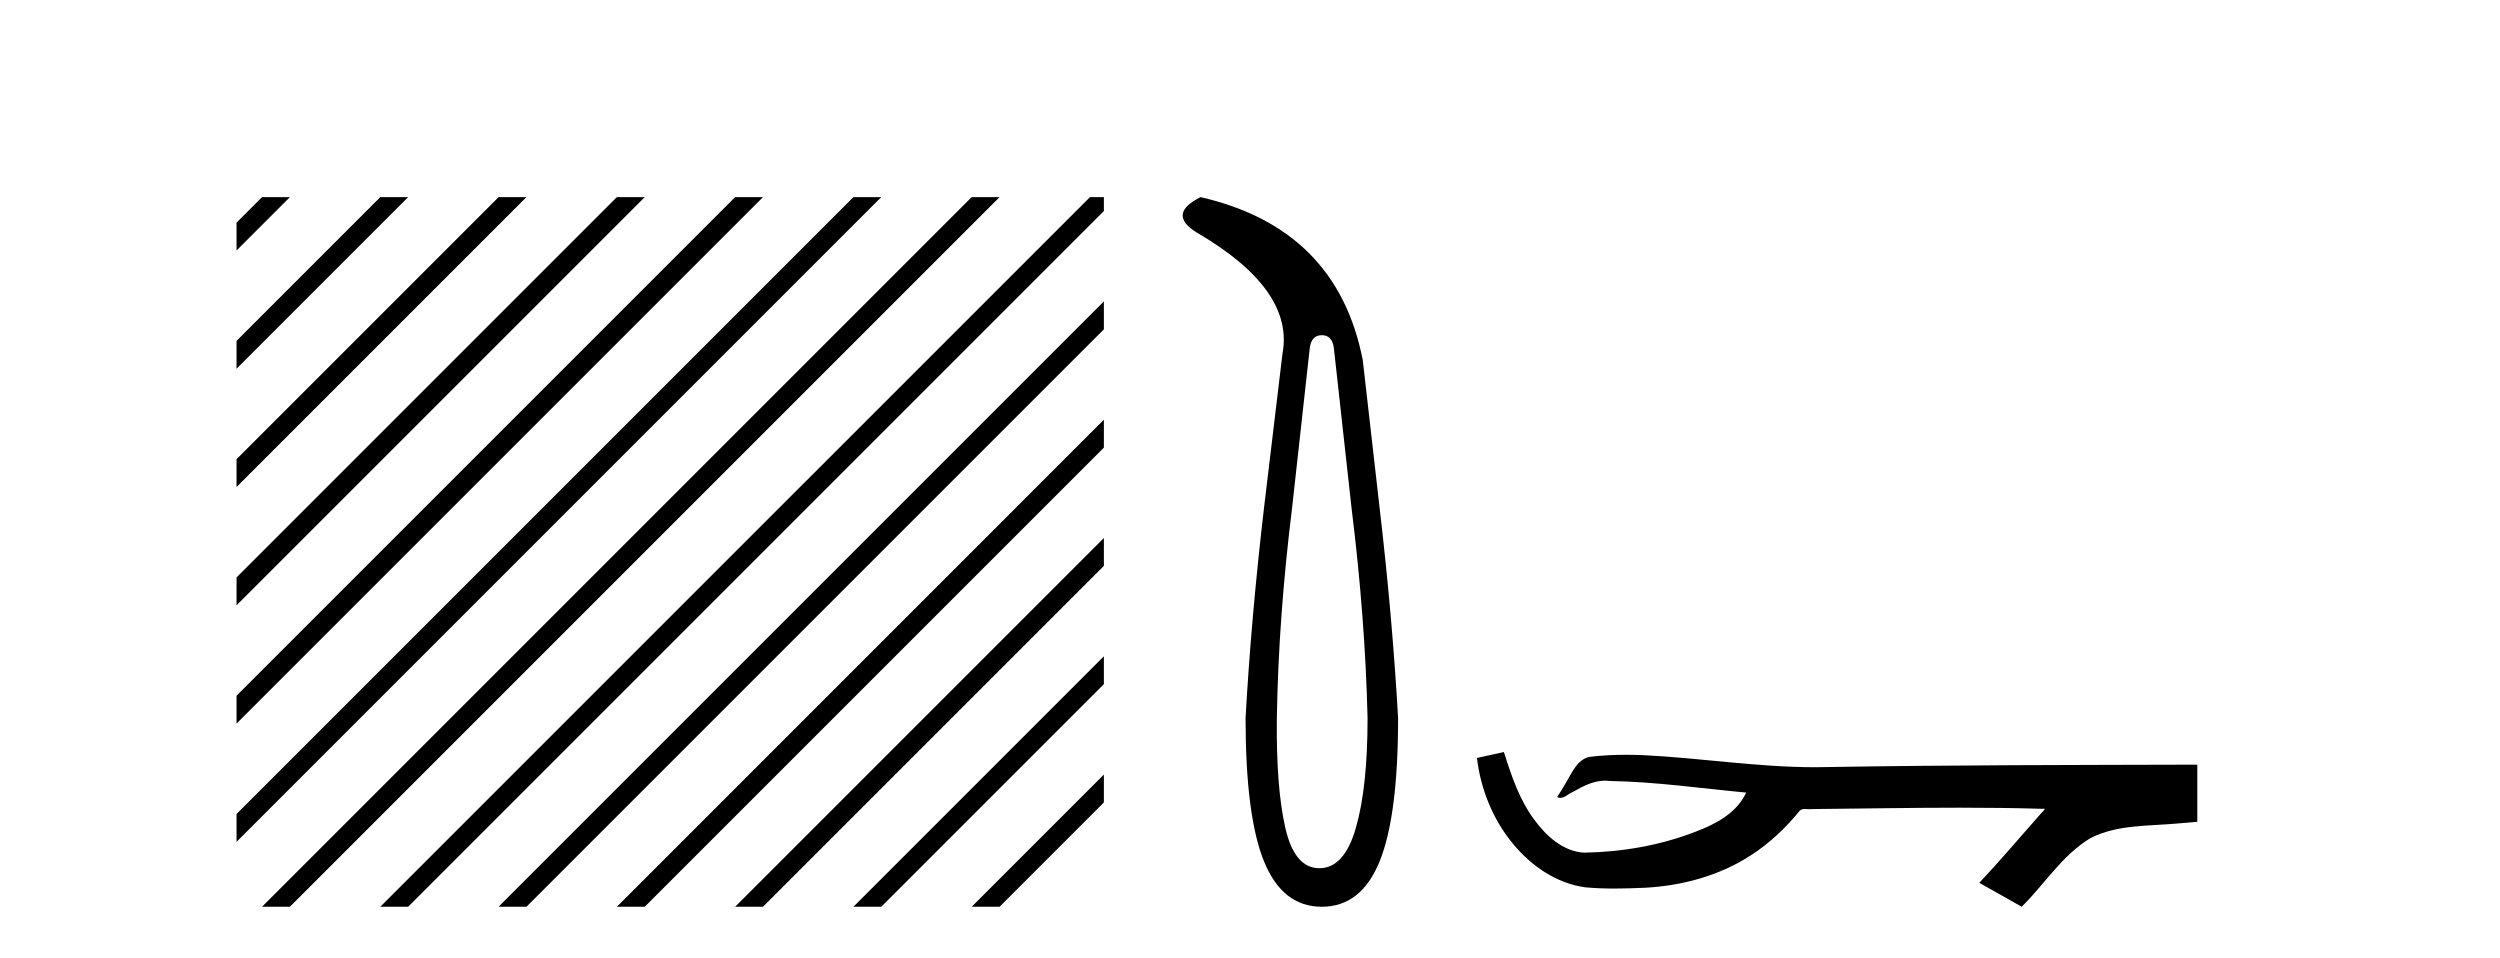
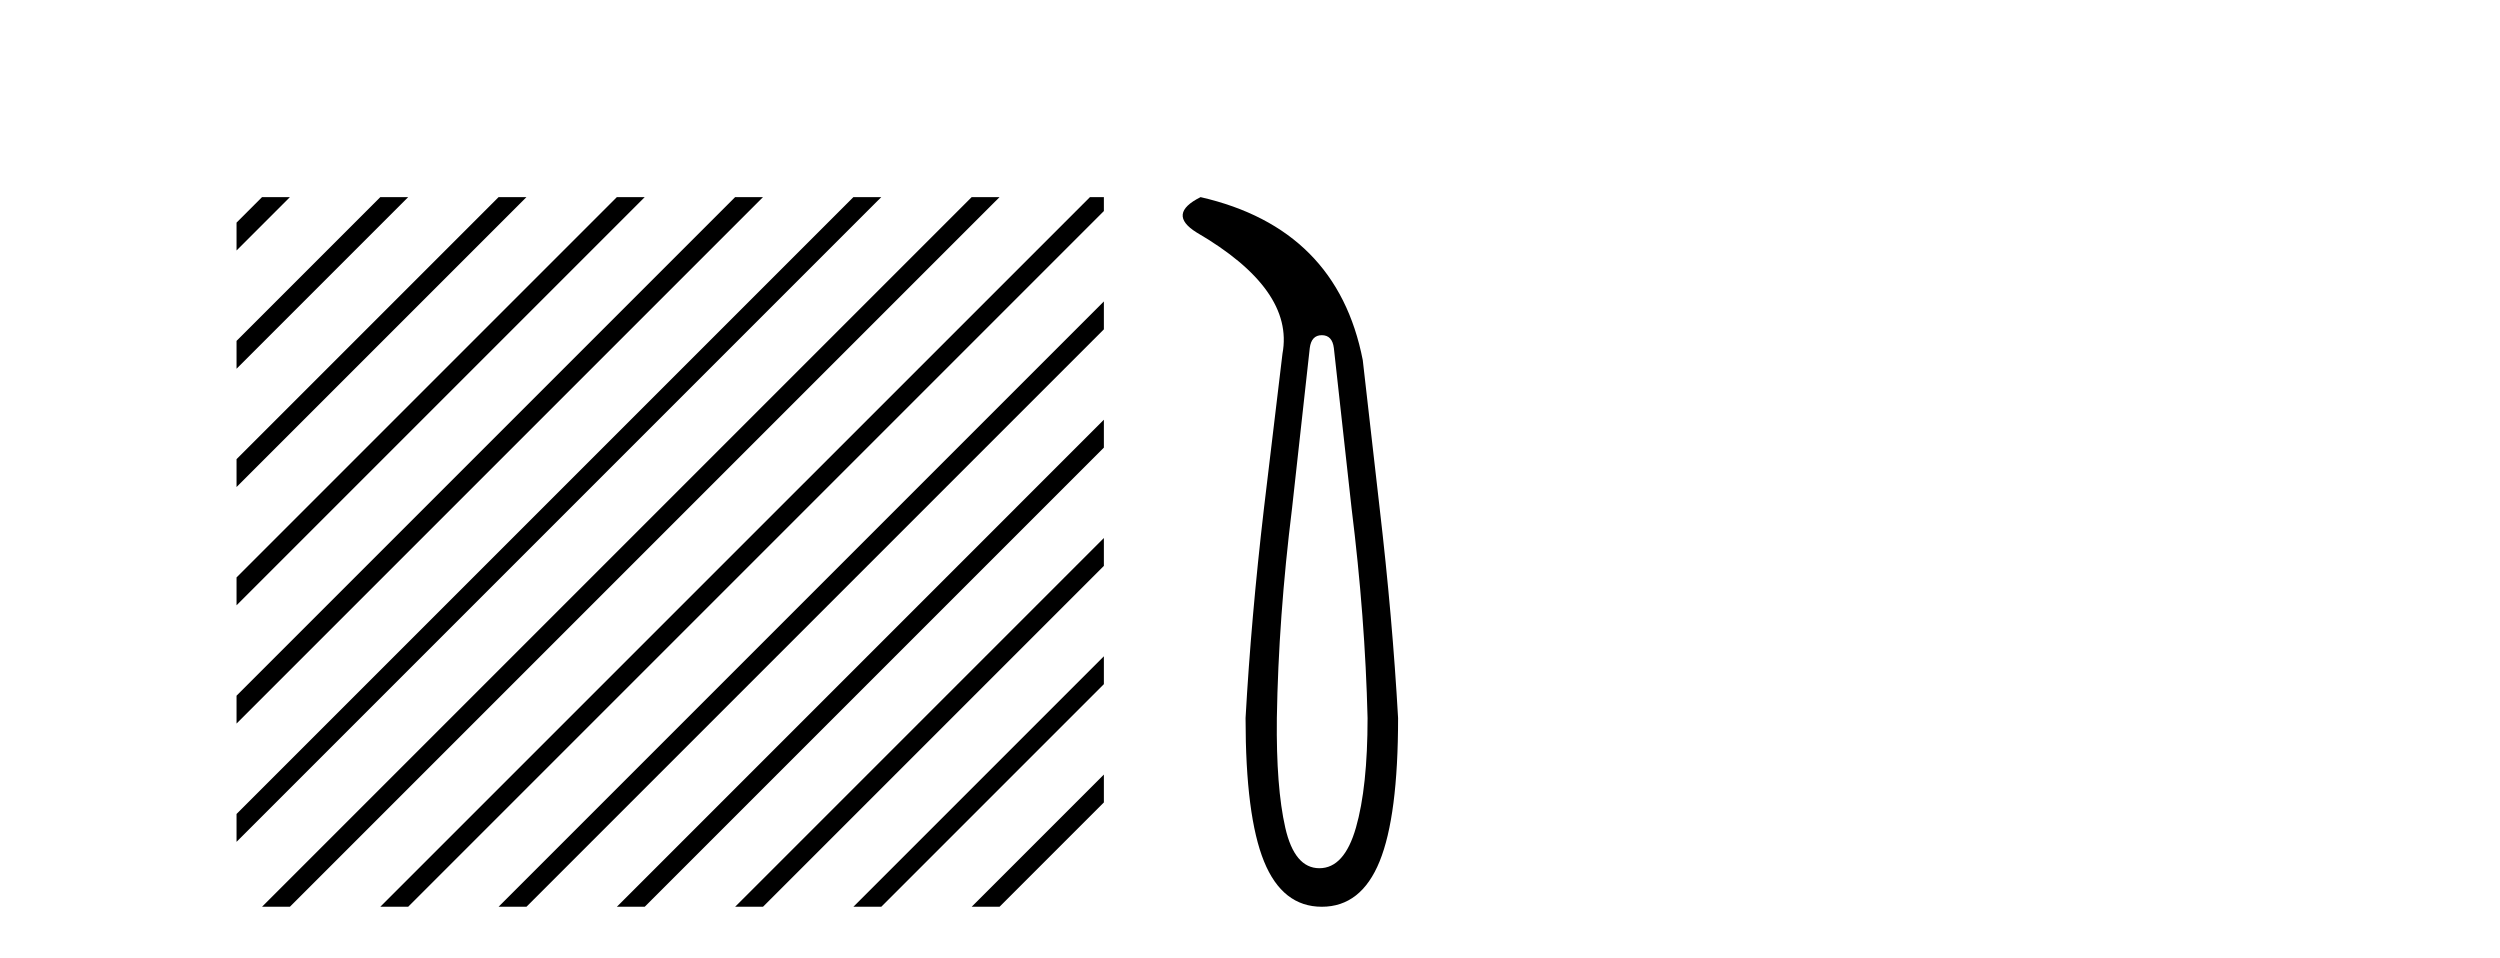
<svg xmlns="http://www.w3.org/2000/svg" width="107.0" height="41.0">
  <path d="M 11.215 8.437 L 10.124 9.528 L 10.124 10.721 L 12.11 8.735 L 12.408 8.437 ZM 16.277 8.437 L 10.124 14.59 L 10.124 14.59 L 10.124 15.783 L 17.172 8.735 L 17.47 8.437 ZM 21.339 8.437 L 10.124 19.652 L 10.124 19.652 L 10.124 20.845 L 10.124 20.845 L 22.234 8.735 L 22.532 8.437 ZM 26.401 8.437 L 10.124 24.714 L 10.124 24.714 L 10.124 25.907 L 10.124 25.907 L 27.296 8.735 L 27.594 8.437 ZM 31.463 8.437 L 10.124 29.776 L 10.124 29.776 L 10.124 30.969 L 10.124 30.969 L 32.358 8.735 L 32.656 8.437 ZM 36.525 8.437 L 10.124 34.838 L 10.124 34.838 L 10.124 36.031 L 10.124 36.031 L 37.42 8.735 L 37.719 8.437 ZM 41.587 8.437 L 11.513 38.511 L 11.513 38.511 L 11.215 38.809 L 12.408 38.809 L 42.482 8.735 L 42.781 8.437 ZM 46.65 8.437 L 16.575 38.511 L 16.575 38.511 L 16.277 38.809 L 17.47 38.809 L 47.246 9.033 L 47.246 8.437 ZM 47.246 12.902 L 21.637 38.511 L 21.637 38.511 L 21.339 38.809 L 22.532 38.809 L 47.246 14.095 L 47.246 12.902 ZM 47.246 17.964 L 26.7 38.511 L 26.7 38.511 L 26.401 38.809 L 27.594 38.809 L 47.246 19.158 L 47.246 17.964 ZM 47.246 23.026 L 31.762 38.511 L 31.463 38.809 L 32.656 38.809 L 47.246 24.22 L 47.246 23.026 ZM 47.246 28.089 L 36.824 38.511 L 36.525 38.809 L 37.719 38.809 L 47.246 29.282 L 47.246 29.282 L 47.246 28.089 ZM 47.246 33.151 L 41.886 38.511 L 41.587 38.809 L 42.781 38.809 L 47.246 34.344 L 47.246 33.151 Z" style="fill:#000000;stroke:none" />
  <path d="M 56.574 14.346 Q 57.02 14.346 57.089 14.896 L 57.845 21.733 Q 58.429 26.44 58.532 30.735 Q 58.532 33.69 58.034 35.425 Q 57.536 37.16 56.47 37.16 Q 55.405 37.16 55.01 35.425 Q 54.615 33.69 54.649 30.735 Q 54.718 26.44 55.302 21.733 L 56.058 14.896 Q 56.127 14.346 56.574 14.346 ZM 51.385 8.437 Q 49.942 9.158 51.214 9.949 Q 55.405 12.388 54.89 15.137 L 54.1 21.733 Q 53.55 26.44 53.31 30.735 Q 53.31 34.927 54.1 36.868 Q 54.89 38.809 56.574 38.809 Q 58.257 38.809 59.047 36.868 Q 59.838 34.927 59.838 30.735 Q 59.597 26.44 59.047 21.733 L 58.326 15.411 Q 57.226 9.777 51.385 8.437 Z" style="fill:#000000;stroke:none" />
-   <path d="M 64.367 32.187 L 64.341 32.193 C 63.965 32.277 63.589 32.359 63.212 32.441 C 63.374 33.777 63.893 35.075 64.756 36.114 C 65.529 37.056 66.611 37.805 67.836 37.976 C 68.255 38.016 68.676 38.03 69.097 38.03 C 69.531 38.03 69.966 38.015 70.399 37.996 C 71.993 37.913 73.587 37.483 74.933 36.609 C 75.735 36.096 76.432 35.433 77.032 34.696 C 77.094 34.638 77.171 34.625 77.251 34.625 C 77.324 34.625 77.401 34.636 77.474 34.636 C 77.505 34.636 77.535 34.634 77.565 34.628 C 79.663 34.609 81.762 34.569 83.861 34.569 C 85.053 34.569 86.244 34.582 87.435 34.618 C 87.456 34.613 87.472 34.611 87.483 34.611 C 87.592 34.611 87.355 34.792 87.32 34.854 C 86.455 35.834 85.609 36.831 84.715 37.785 C 85.319 38.127 85.924 38.468 86.529 38.809 C 87.513 37.838 88.26 36.602 89.467 35.874 C 90.604 35.292 91.917 35.359 93.156 35.249 C 93.452 35.223 93.749 35.199 94.045 35.172 C 94.045 34.357 94.045 33.542 94.045 32.727 C 88.788 32.742 83.531 32.741 78.275 32.829 C 78.078 32.834 77.881 32.837 77.684 32.837 C 75.216 32.837 72.768 32.437 70.305 32.319 C 70.068 32.311 69.831 32.305 69.593 32.305 C 69.066 32.305 68.538 32.331 68.017 32.396 C 67.497 32.523 67.284 33.068 67.034 33.481 C 66.912 33.697 66.781 33.907 66.646 34.114 C 66.694 34.138 66.74 34.148 66.784 34.148 C 66.975 34.148 67.14 33.962 67.317 33.896 C 67.738 33.655 68.199 33.412 68.692 33.412 C 68.759 33.412 68.826 33.416 68.894 33.426 C 70.851 33.459 72.791 33.74 74.736 33.923 C 74.336 34.794 73.435 35.272 72.577 35.594 C 71.051 36.189 69.409 36.468 67.776 36.494 C 66.887 36.428 66.177 35.778 65.674 35.092 C 65.03 34.233 64.687 33.2 64.367 32.187 Z" style="fill:#000000;stroke:none" />
</svg>